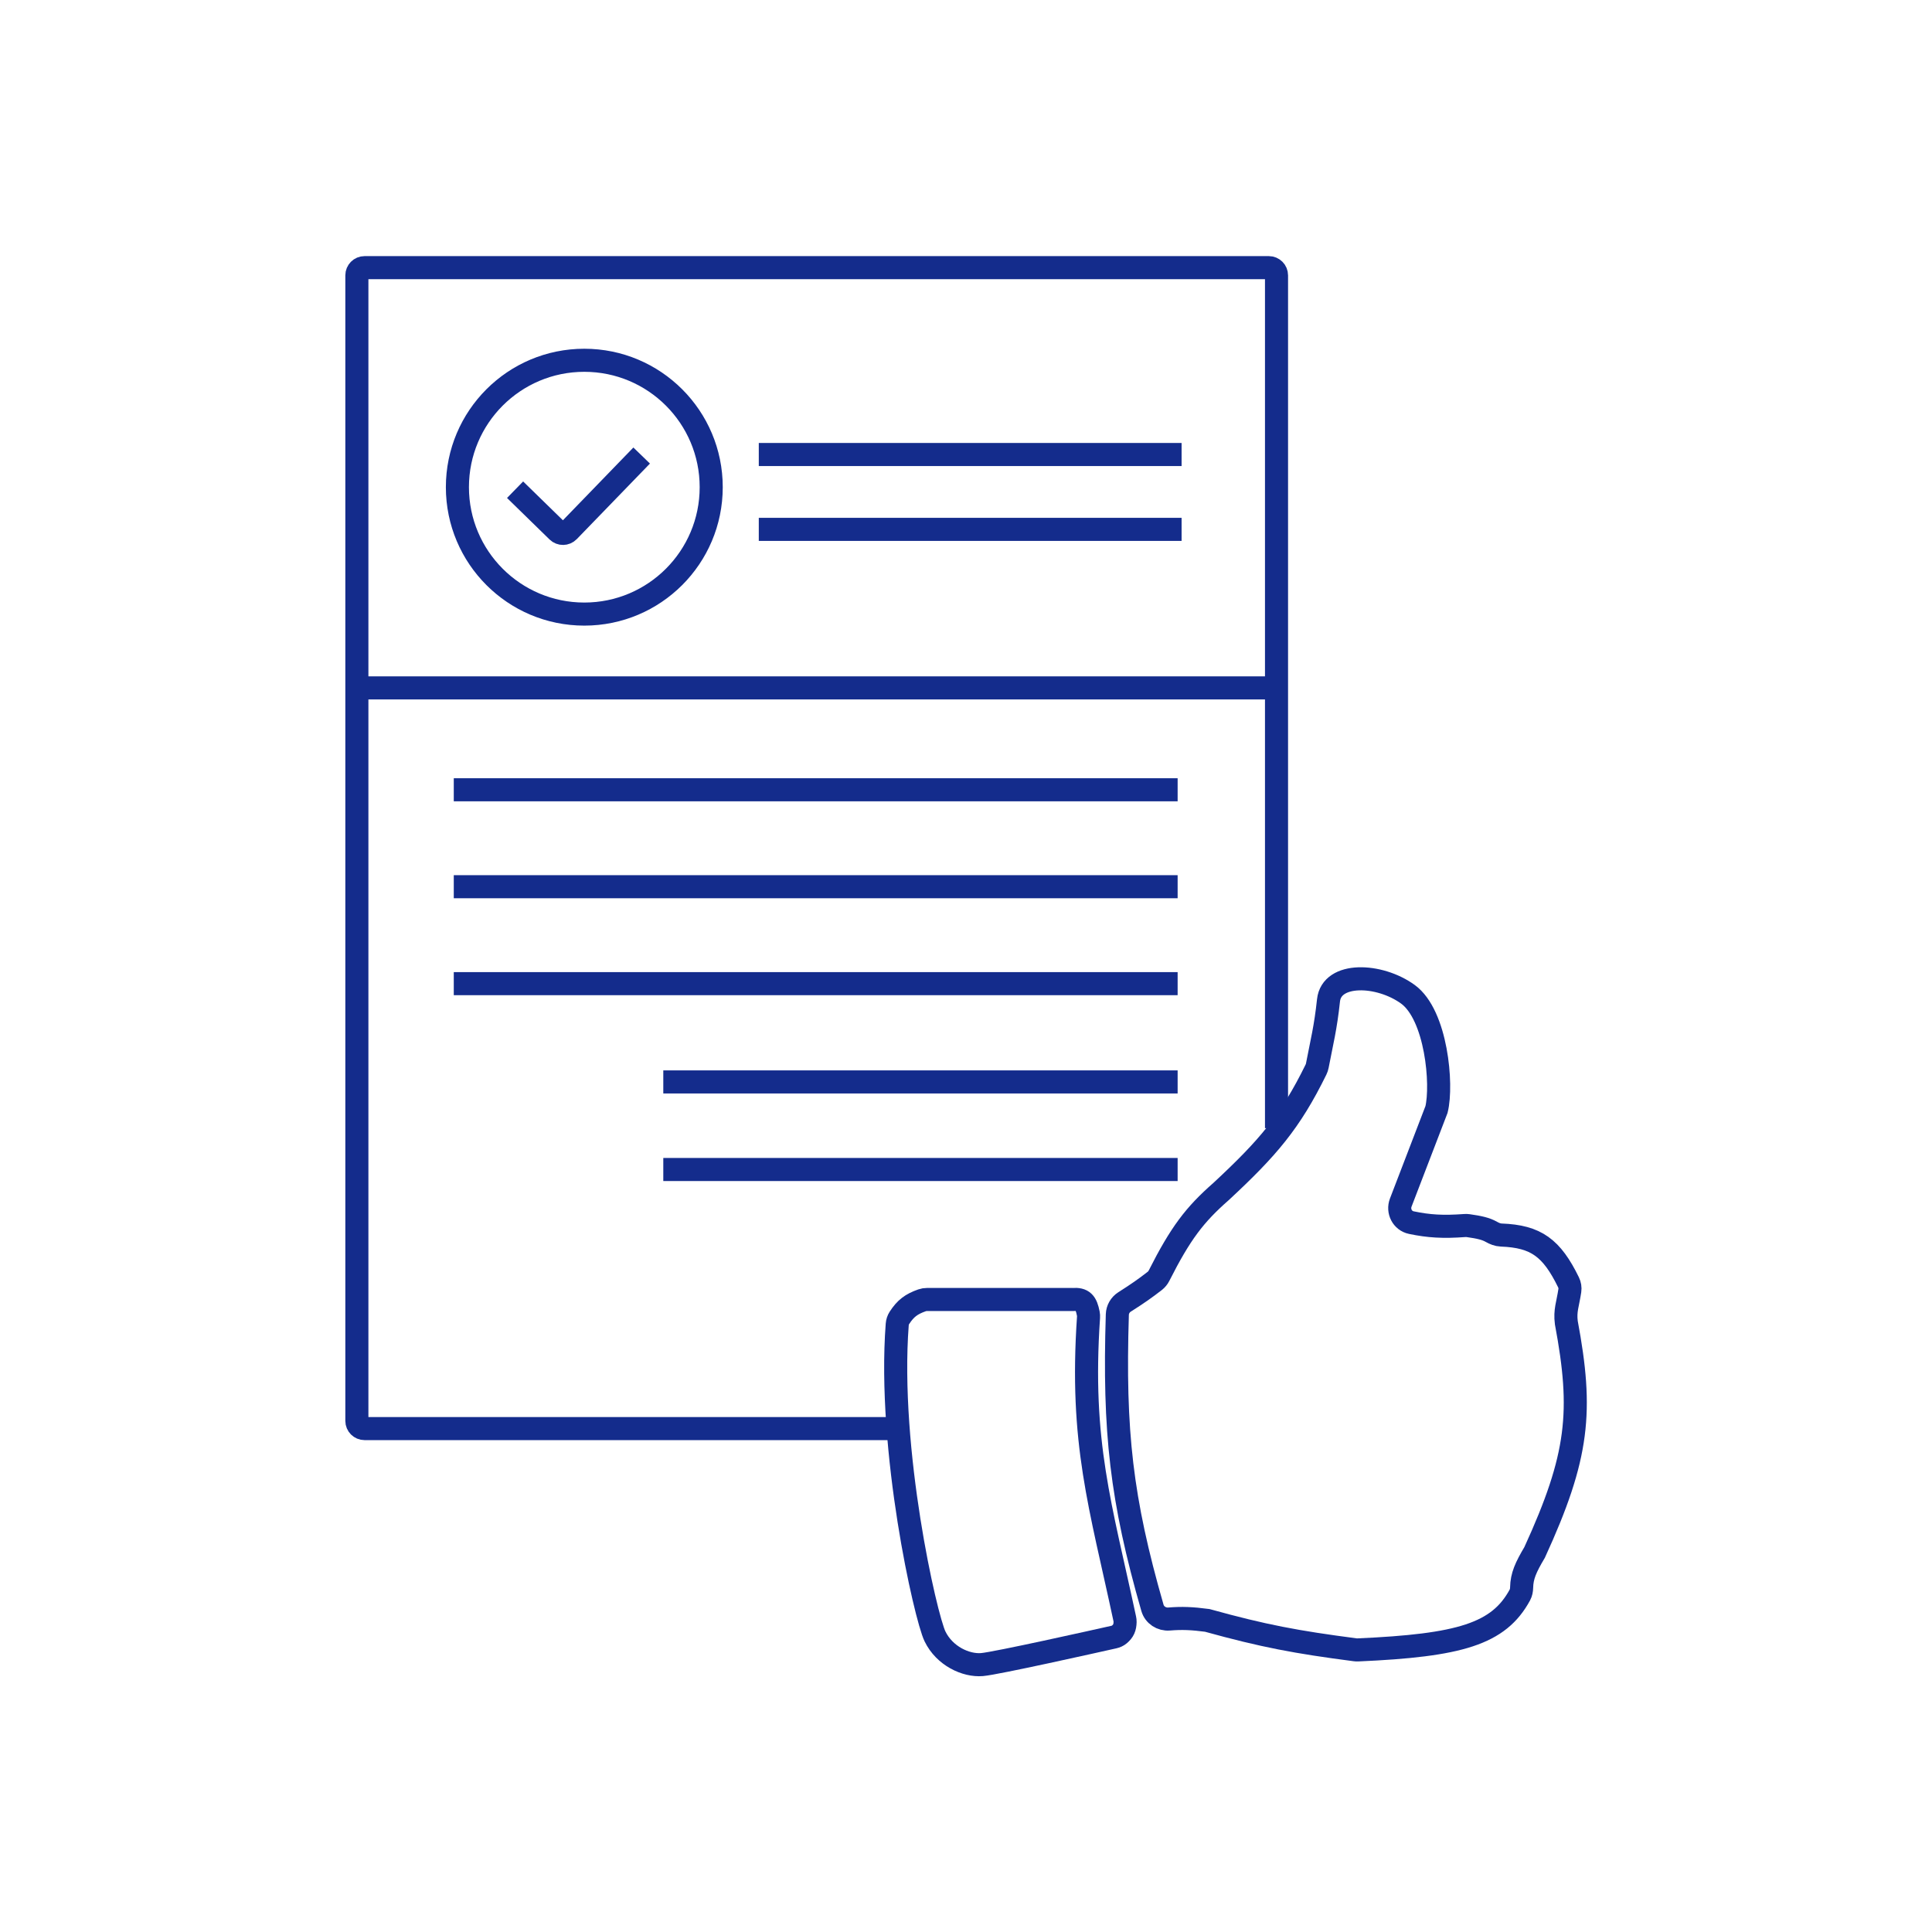
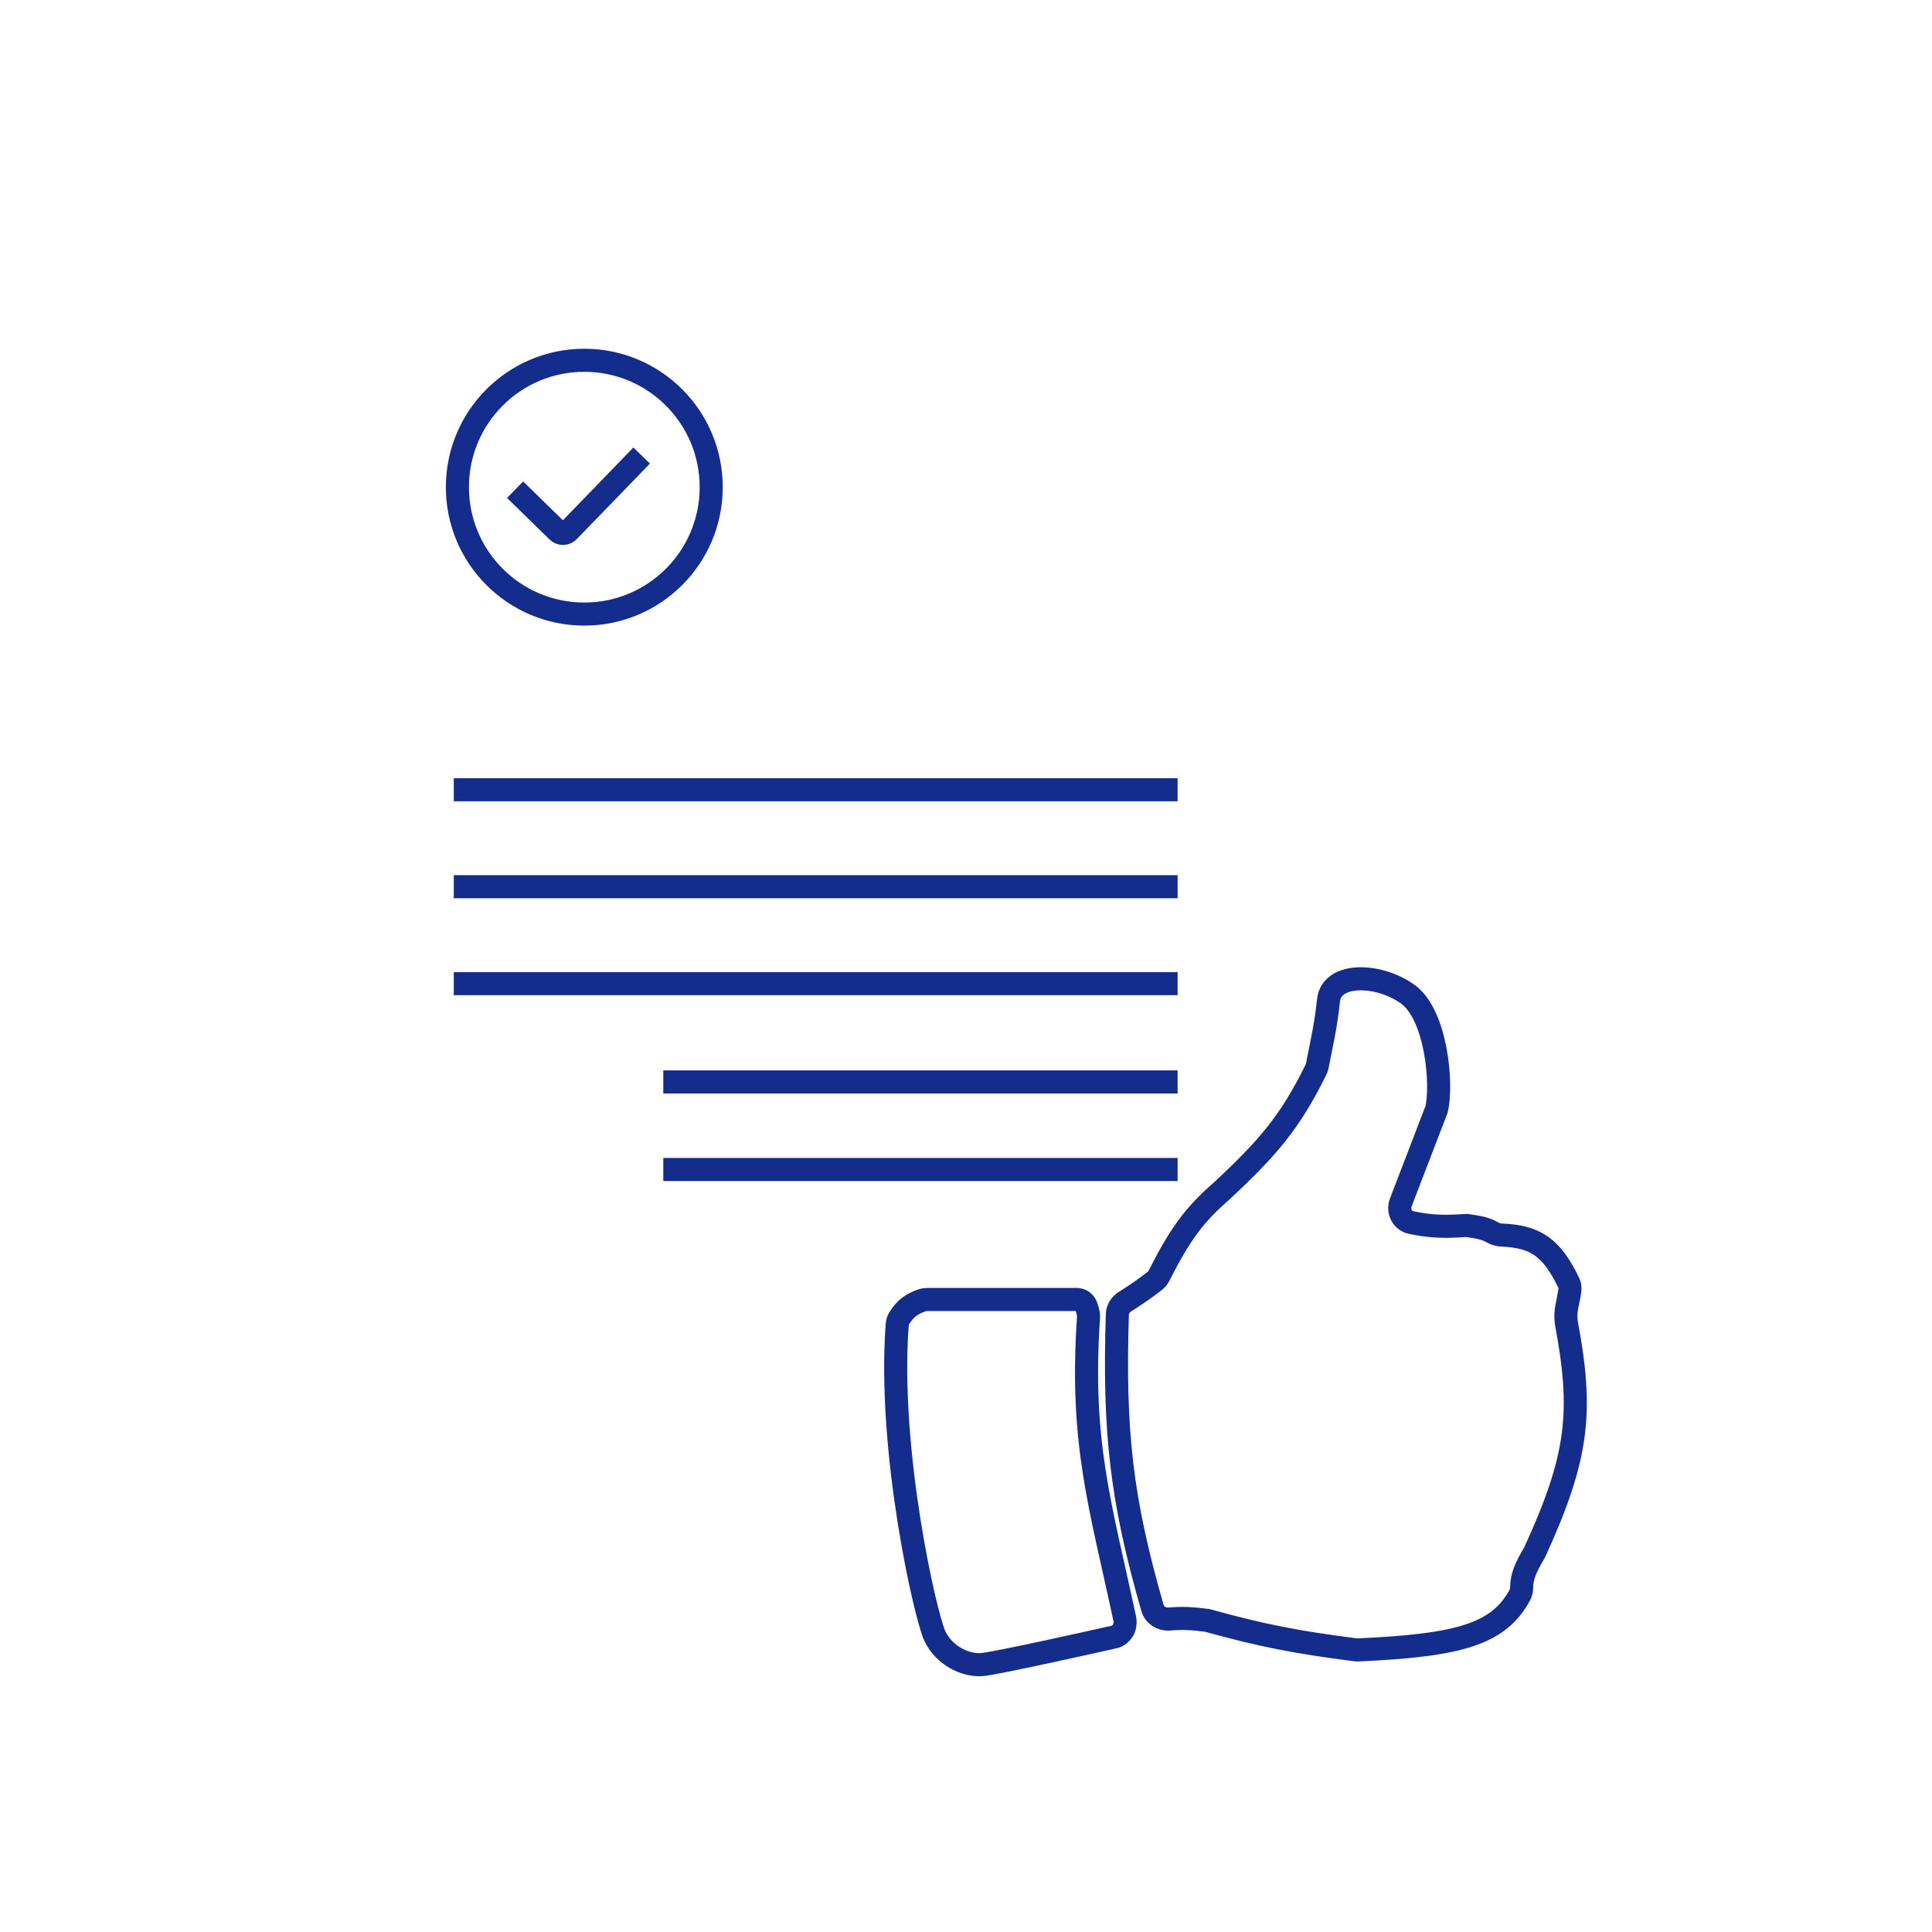
<svg xmlns="http://www.w3.org/2000/svg" width="1256" height="1256" viewBox="0 0 1256 1256" fill="none">
-   <path d="M583.661 928.727H237C234.239 928.727 232 926.489 232 923.727V447.21M232 447.21V179C232 176.239 234.239 174 237 174H824.867C827.629 174 829.867 176.239 829.867 179V447.21M232 447.21H829.867M829.867 447.21V733.436M493.293 295.476H768.155M493.293 344.153H768.155" stroke="#142C8C" stroke-width="15" />
  <circle cx="379.86" cy="316.717" r="82.501" stroke="#142C8C" stroke-width="15" />
  <path d="M334.858 318.363L362.509 345.353C364.49 347.287 367.667 347.242 369.593 345.253L417.146 296.144" stroke="#142C8C" stroke-width="15" />
  <path d="M295.001 513.436H765.581M295.001 576.455H765.581M295.001 639.474H765.581M431.21 703.363H765.581M431.21 760.297H765.581" stroke="#142C8C" stroke-width="15" />
  <path d="M697.323 844.814H602.56C601.509 844.814 600.461 844.974 599.469 845.323C592.402 847.809 588.717 850.604 584.705 856.763C583.871 858.044 583.408 859.513 583.292 861.037C577.073 942.977 601.696 1051.11 607.84 1063.81C614.042 1076.62 627.996 1083.03 638.406 1082.15C647.82 1081.35 711.947 1066.99 724.123 1064.26C725.445 1063.96 726.707 1063.42 727.736 1062.54C730.378 1060.27 731.329 1058.16 731.426 1054.42C731.443 1053.76 731.361 1053.08 731.222 1052.43C715.416 978.464 702.112 938.107 707.648 856.43C707.703 855.624 707.667 854.794 707.512 854.001C706.099 846.763 703.991 844.298 697.323 844.814Z" stroke="#142C8C" stroke-width="15" />
  <path d="M749.21 1045.26C728.949 974.773 724.018 930.702 726.384 854.578C726.487 851.251 728.259 848.182 731.07 846.399C739.697 840.926 744.675 837.42 750.723 832.708C751.879 831.808 752.818 830.646 753.48 829.339C767.473 801.712 776.585 789.73 793.894 774.542C824.123 746.442 838.834 729.407 855.543 695.314C855.933 694.519 856.217 693.661 856.383 692.792C859.458 676.739 861.723 668.427 863.664 650.351C865.657 631.789 896.705 632.89 915.272 646.374C933.838 659.857 937.864 705.154 933.877 721.286L910.638 781.794C908.502 787.357 911.664 793.601 917.497 794.822C928.871 797.201 938.116 797.765 952.298 796.721C953.005 796.669 953.725 796.688 954.427 796.787C961.791 797.821 966.039 798.82 969.509 800.805C971.501 801.944 973.68 802.82 975.973 802.906C998.615 803.749 1008.75 811.264 1019.69 833.624C1020.51 835.296 1020.82 837.179 1020.55 839.02C1019.22 847.92 1017.26 851.988 1018.27 859.841C1029.03 917.436 1026.38 946.605 997.667 1009.22C991.904 1018.93 989.374 1024.53 989.216 1032.05C989.181 1033.75 988.867 1035.44 988.058 1036.93C974.317 1062.22 949.217 1069.7 882.703 1072.61C882.13 1072.63 881.531 1072.61 880.962 1072.53C842.83 1067.56 821.55 1063.6 784.812 1053.42C774.924 1052.11 768.345 1051.86 760.03 1052.53C755.151 1052.92 750.563 1049.97 749.21 1045.26Z" stroke="#142C8C" stroke-width="15" />
</svg>